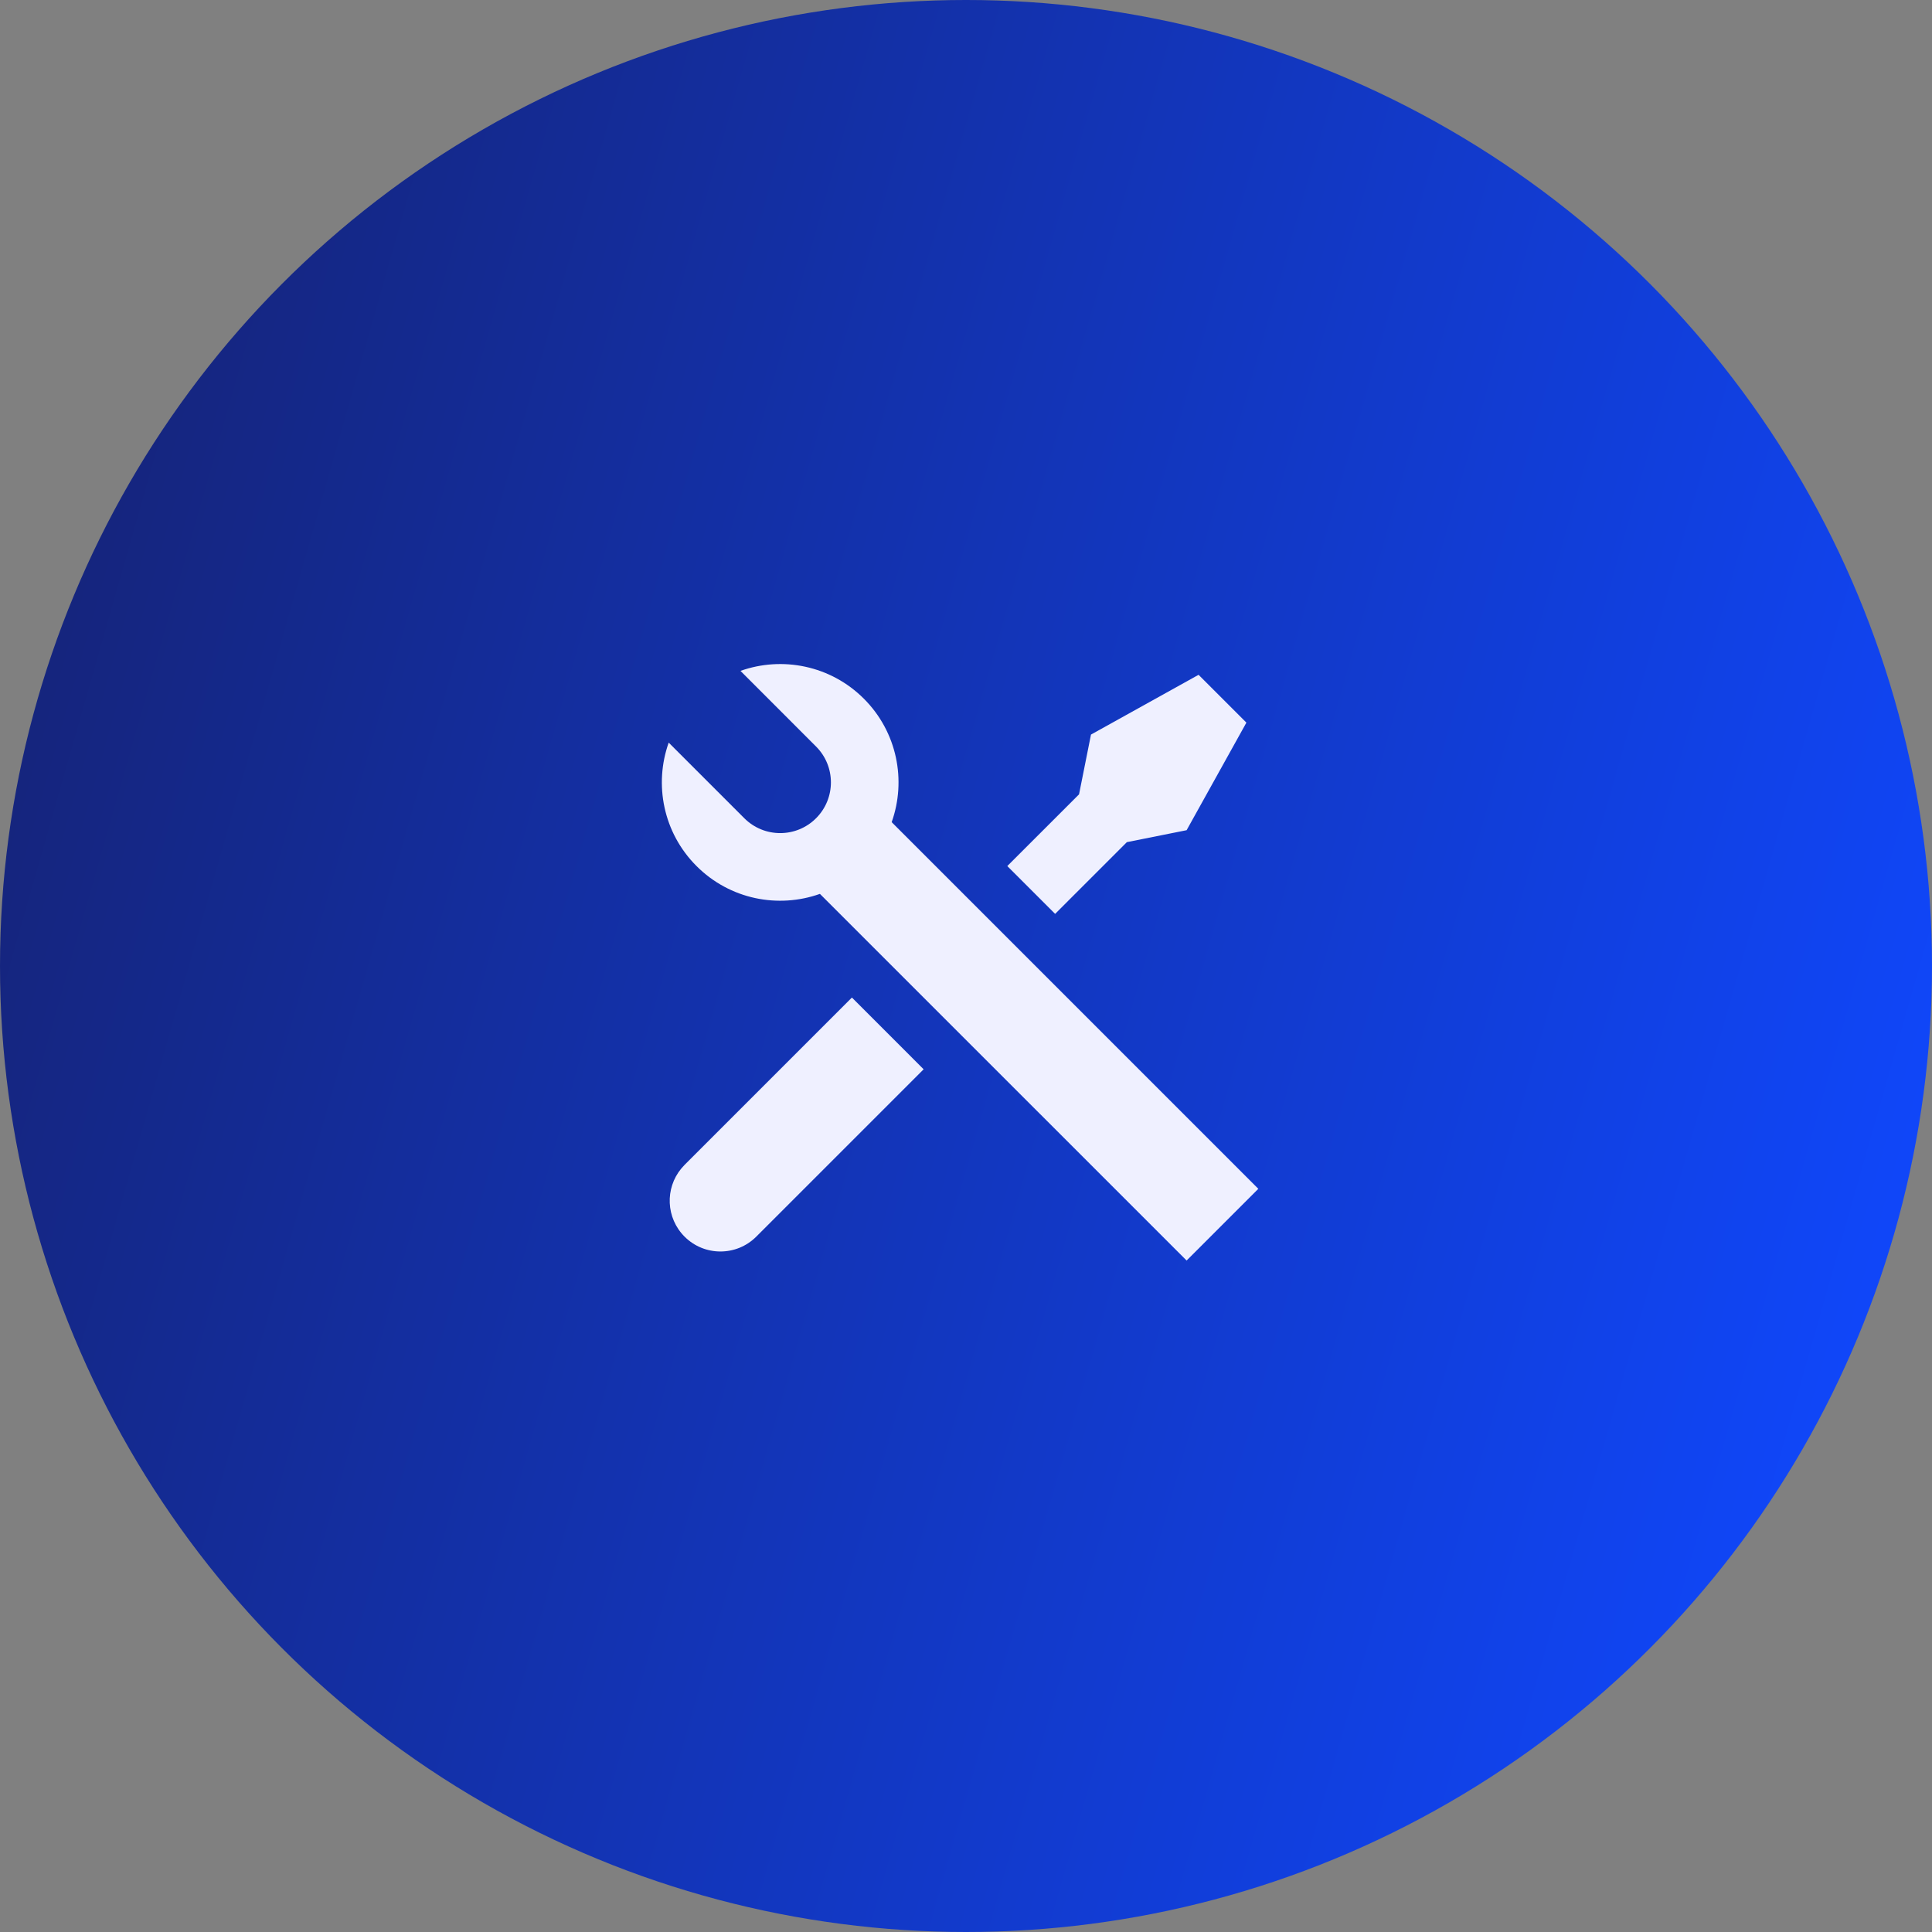
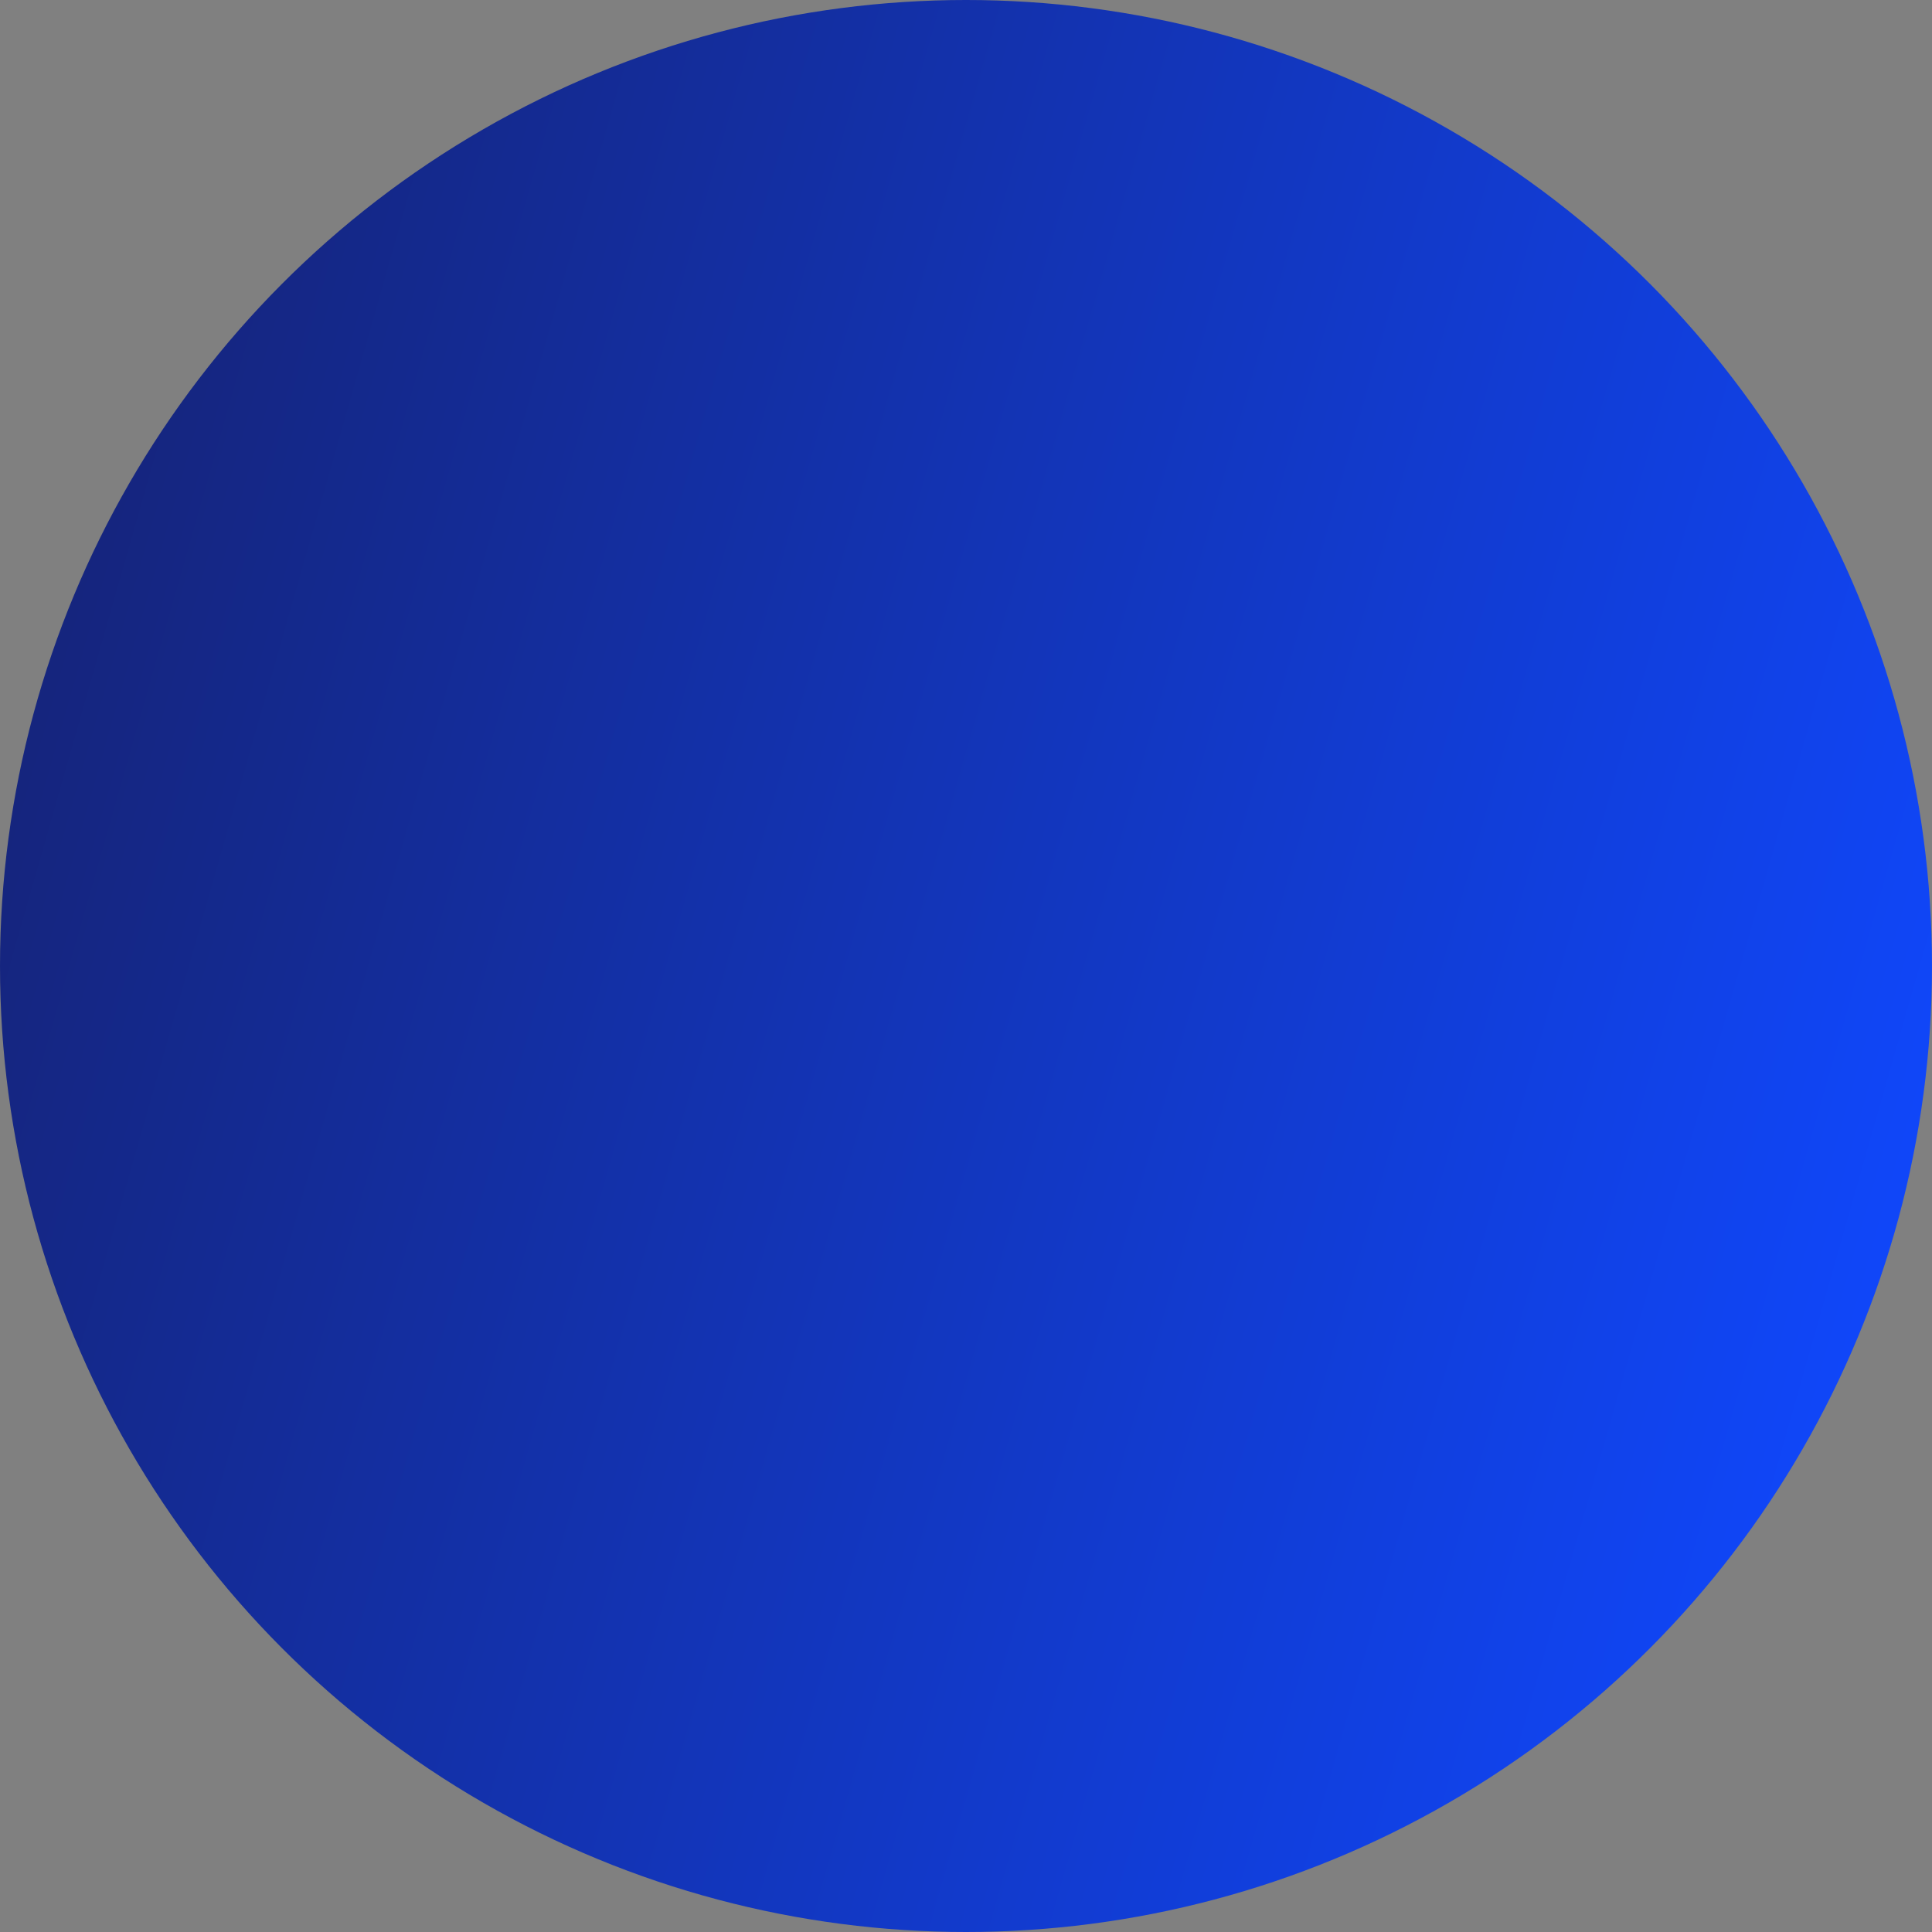
<svg xmlns="http://www.w3.org/2000/svg" width="100" height="100" viewBox="0 0 100 100" fill="none">
  <rect x="0" y="0" width="100" height="100" fill="#808080" stroke="none" />
  <circle cx="50" cy="50" r="50" fill="url(#paint0_linear_15_46)" />
-   <path d="M38.327 34.725C40.484 33.958 42.986 34.438 44.714 36.165C46.441 37.893 46.921 40.396 46.153 42.554L65.131 61.533L61.419 65.245L42.439 46.267C40.281 47.035 37.779 46.555 36.052 44.827C34.324 43.1 33.844 40.597 34.612 38.438L38.526 42.352C39.552 43.378 41.214 43.378 42.239 42.352C43.264 41.327 43.264 39.665 42.239 38.64L38.327 34.725ZM56.469 38.022L62.038 34.928L64.513 37.403L61.419 42.971L58.325 43.59L54.613 47.302L52.138 44.827L55.851 41.115L56.469 38.022ZM44.095 51.633L47.807 55.346L39.145 64.008C38.12 65.033 36.458 65.033 35.433 64.008C34.468 63.043 34.411 61.514 35.263 60.483L35.433 60.295L44.095 51.633Z" fill="#EFF0FF" />
  <defs>
    <linearGradient id="paint0_linear_15_46" x1="-2.49893e-07" y1="35.5" x2="100" y2="64" gradientUnits="userSpaceOnUse">
      <stop stop-color="#15247B" />
      <stop offset="1" stop-color="#1047FB" />
    </linearGradient>
  </defs>
</svg>